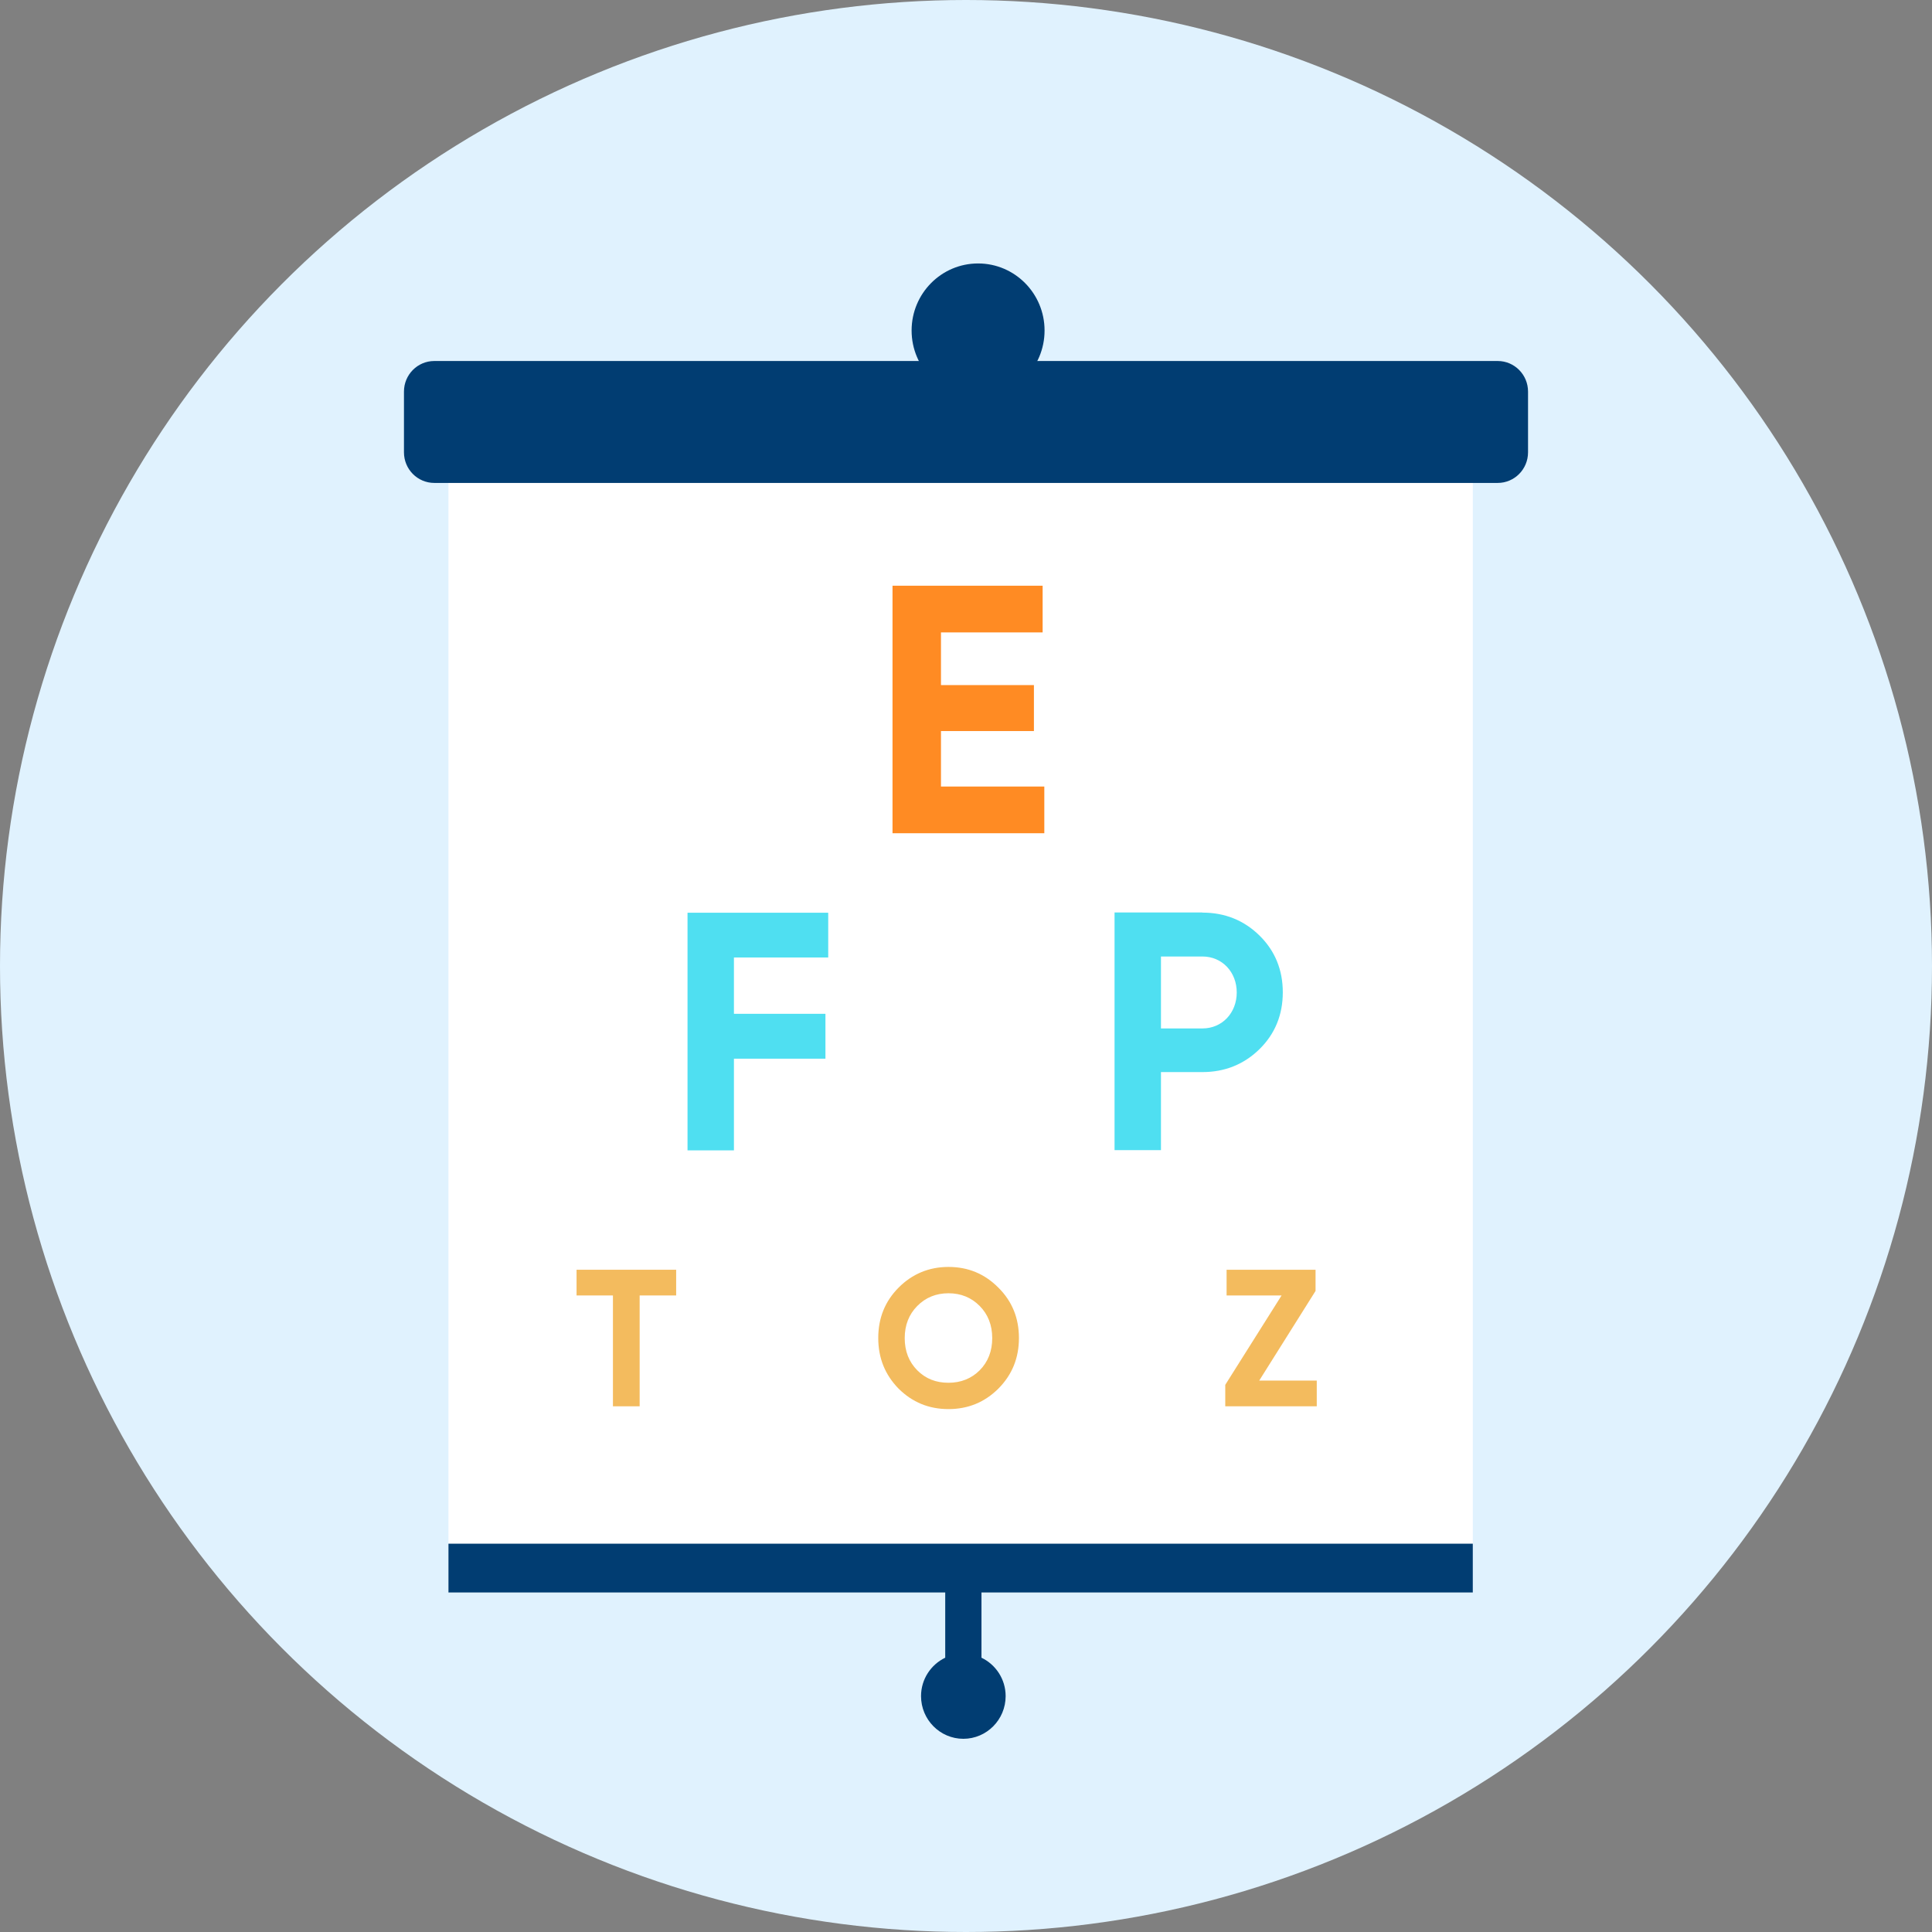
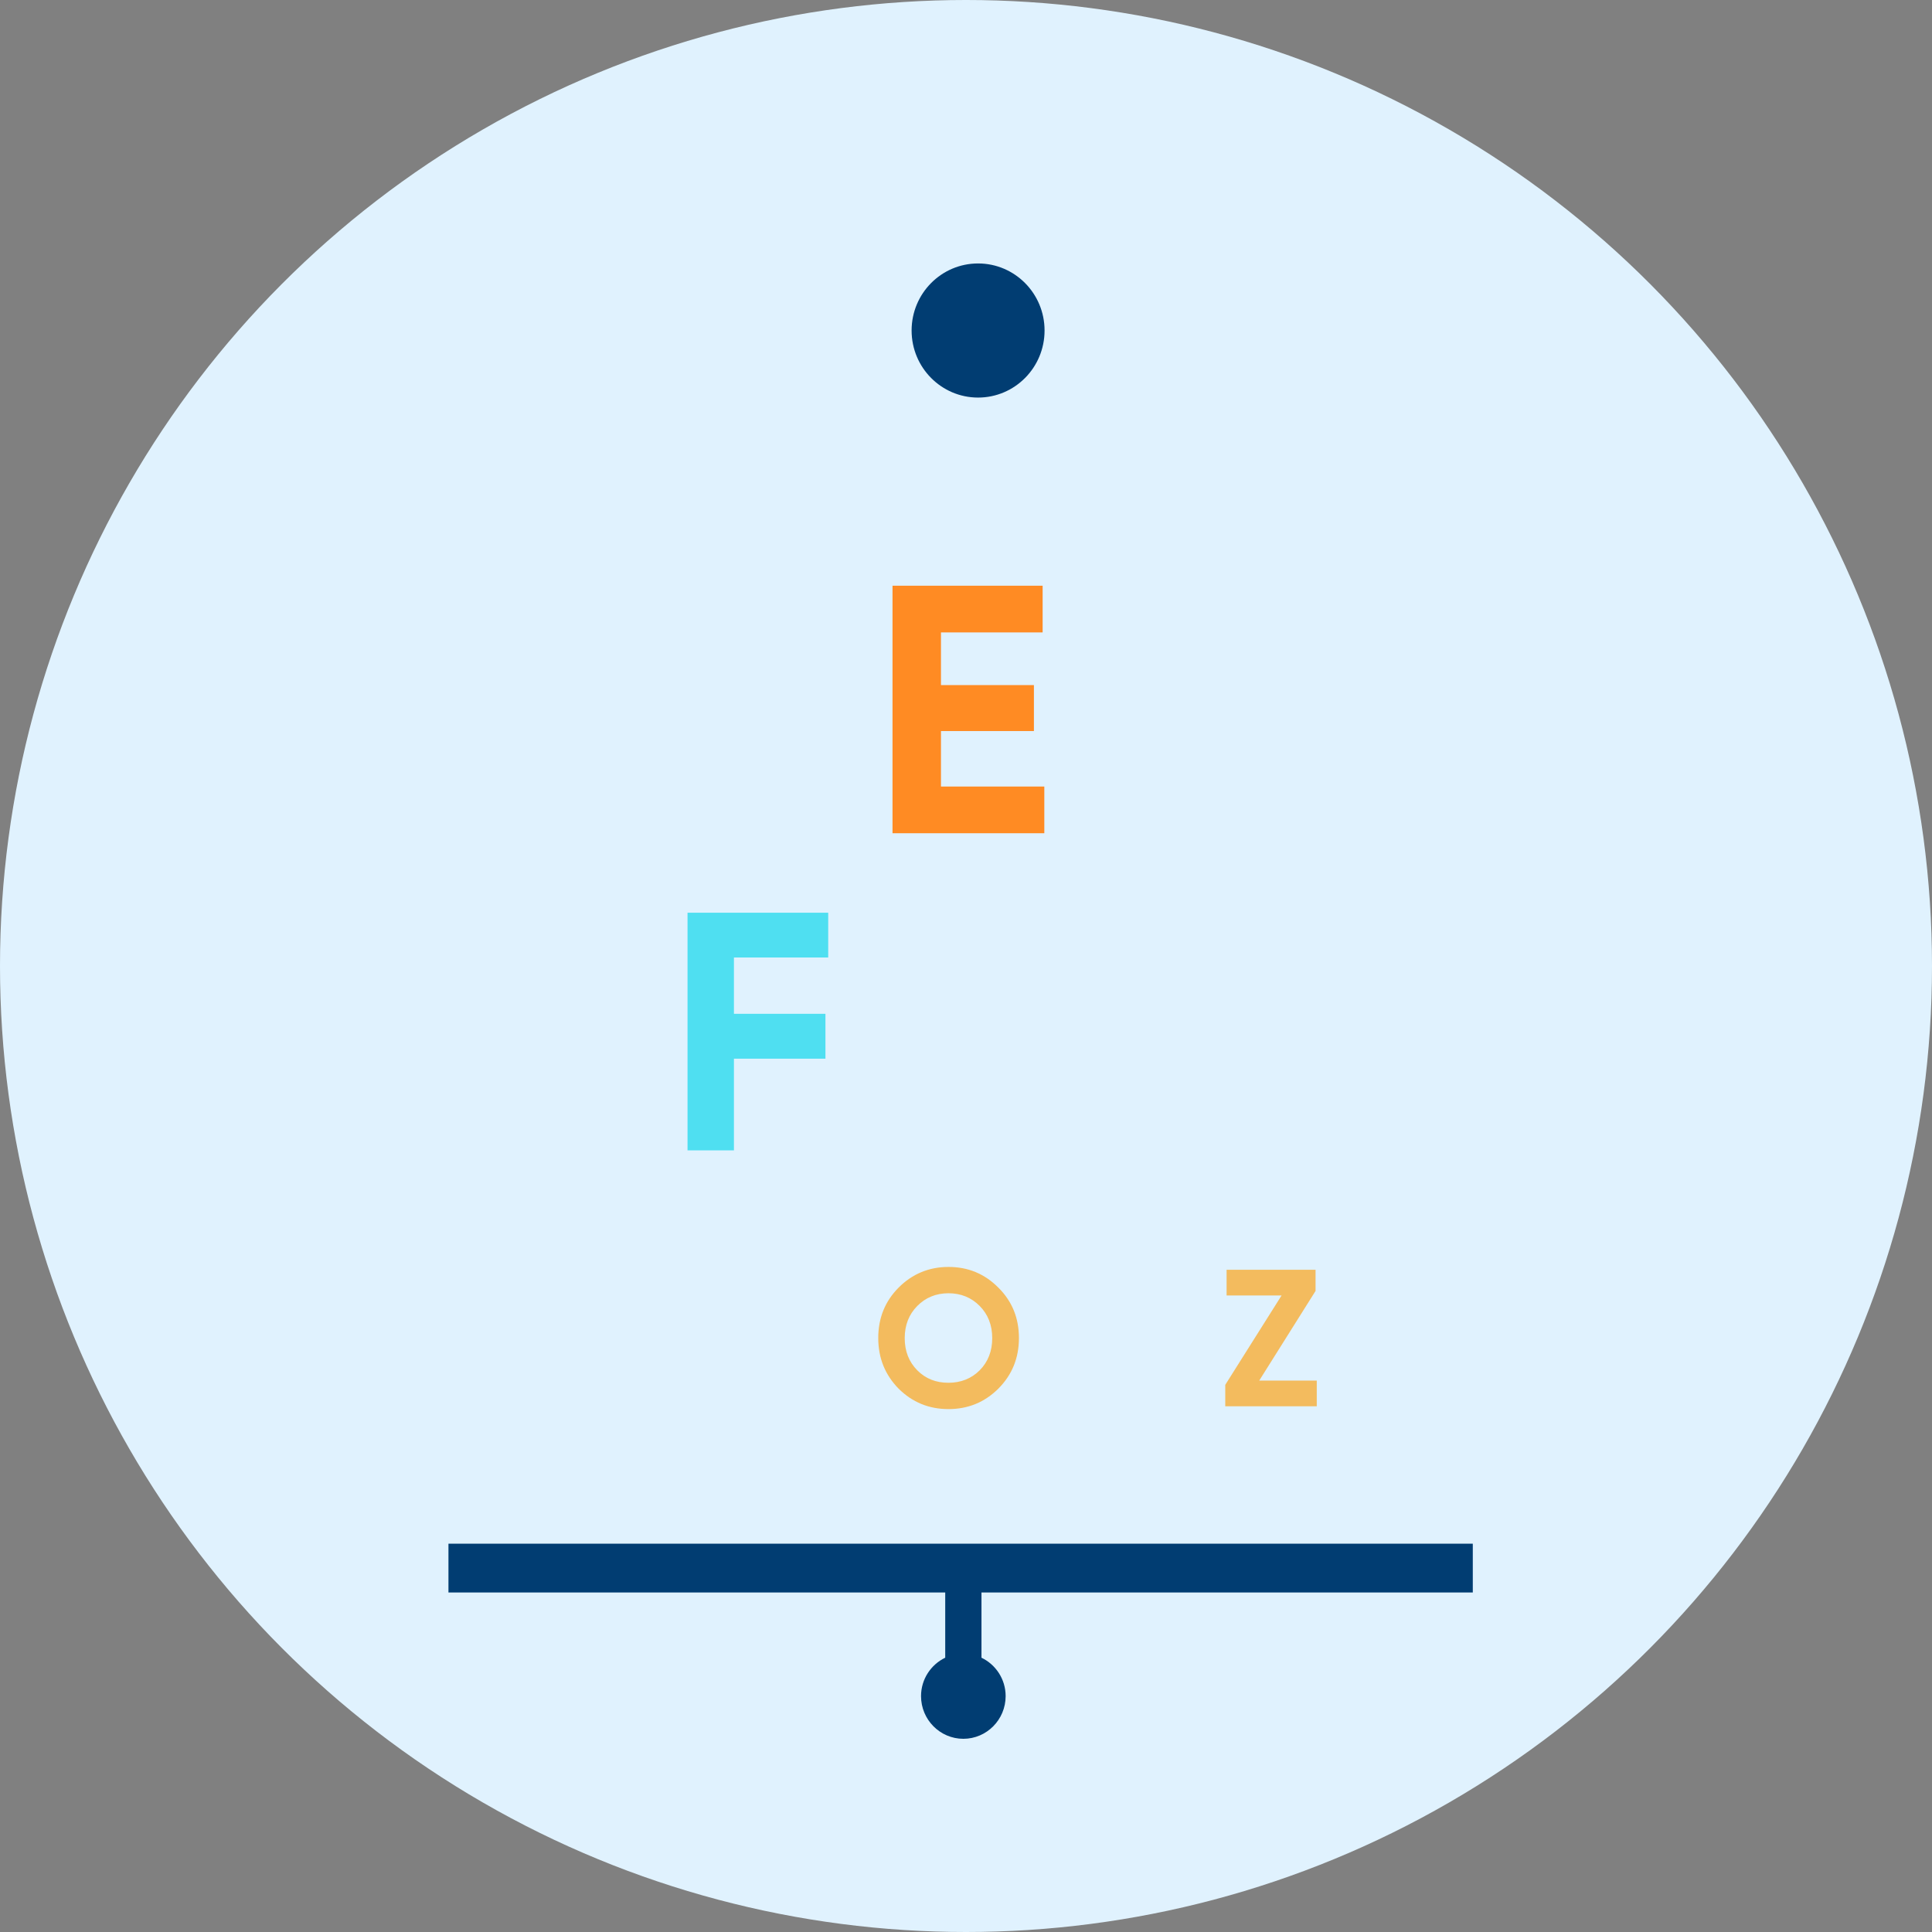
<svg xmlns="http://www.w3.org/2000/svg" width="110" height="110" viewBox="0 0 110 110" fill="none">
  <rect x="0" y="0" width="110" height="110" fill="#808080" stroke="none" />
  <circle cx="55" cy="55" r="55" fill="#E0F2FE" />
  <g clip-path="url(#clip0_892_77303)">
-     <path d="M83.855 24.719H25.533V90.669H83.855V24.719Z" fill="white" />
-     <path d="M85.273 20.554H24.727C23.773 20.554 23 21.334 23 22.296V25.753C23 26.716 23.773 27.496 24.727 27.496H85.273C86.227 27.496 87 26.716 87 25.753V22.296C87 21.334 86.227 20.554 85.273 20.554Z" fill="#013D72" />
    <path d="M55.688 22.636C57.779 22.636 59.473 20.927 59.473 18.818C59.473 16.709 57.779 15 55.688 15C53.598 15 51.903 16.709 51.903 18.818C51.903 20.927 53.598 22.636 55.688 22.636Z" fill="#013D72" />
    <path d="M47.155 54.515H41.787V57.722H46.997V60.277H41.787V65.497H39.145V51.967H47.155V54.522V54.515Z" fill="#4FDFF1" />
-     <path d="M68.46 51.96C69.747 51.96 70.835 52.404 71.716 53.272C72.596 54.14 73.037 55.223 73.037 56.5C73.037 57.778 72.596 58.86 71.716 59.728C70.835 60.596 69.74 61.04 68.46 61.04H66.1V65.483H63.458V51.953H68.46V51.96ZM68.46 58.555C69.589 58.555 70.415 57.666 70.415 56.507C70.415 55.348 69.589 54.459 68.46 54.459H66.1V58.555H68.46Z" fill="#4FDFF1" />
-     <path d="M38.498 72.294V73.758H36.419V80.069H34.898V73.758H32.827V72.294H38.498Z" fill="#F3BB5E" />
    <path d="M54.002 80.228C52.887 80.228 51.944 79.84 51.16 79.062C50.389 78.271 50.004 77.32 50.004 76.181C50.004 75.043 50.389 74.092 51.16 73.314C51.931 72.537 52.887 72.134 54.002 72.134C55.117 72.134 56.06 72.523 56.844 73.314C57.629 74.092 58.014 75.05 58.014 76.181C58.014 77.313 57.629 78.271 56.844 79.062C56.06 79.84 55.117 80.228 54.002 80.228ZM54.002 78.729C54.704 78.729 55.303 78.493 55.778 78.021C56.252 77.542 56.493 76.931 56.493 76.188C56.493 75.445 56.252 74.834 55.778 74.355C55.303 73.876 54.711 73.633 54.002 73.633C53.293 73.633 52.702 73.876 52.227 74.355C51.752 74.834 51.511 75.445 51.511 76.188C51.511 76.931 51.752 77.542 52.227 78.021C52.702 78.5 53.293 78.729 54.002 78.729Z" fill="#F3BB5E" />
    <path d="M71.702 78.604H74.971V80.069H69.761V78.847L72.968 73.758H69.837V72.294H74.902V73.501L71.695 78.604H71.702Z" fill="#F3BB5E" />
    <path d="M53.569 44.782H59.459V47.441H50.816V33.348H59.363V36.007H53.575V39.006H58.867V41.623H53.575V44.782H53.569Z" fill="#FF8B23" />
    <path d="M83.855 90.669V87.893H25.533V90.669H53.817V94.383C53.005 94.772 52.44 95.605 52.44 96.57C52.44 97.91 53.521 99 54.849 99C56.177 99 57.257 97.91 57.257 96.57C57.257 95.605 56.693 94.772 55.881 94.383V90.669H83.855Z" fill="#013D72" />
  </g>
  <defs>
    <clipPath id="clip0_892_77303">
      <rect width="64" height="84" fill="white" transform="translate(23 15)" />
    </clipPath>
  </defs>
</svg>